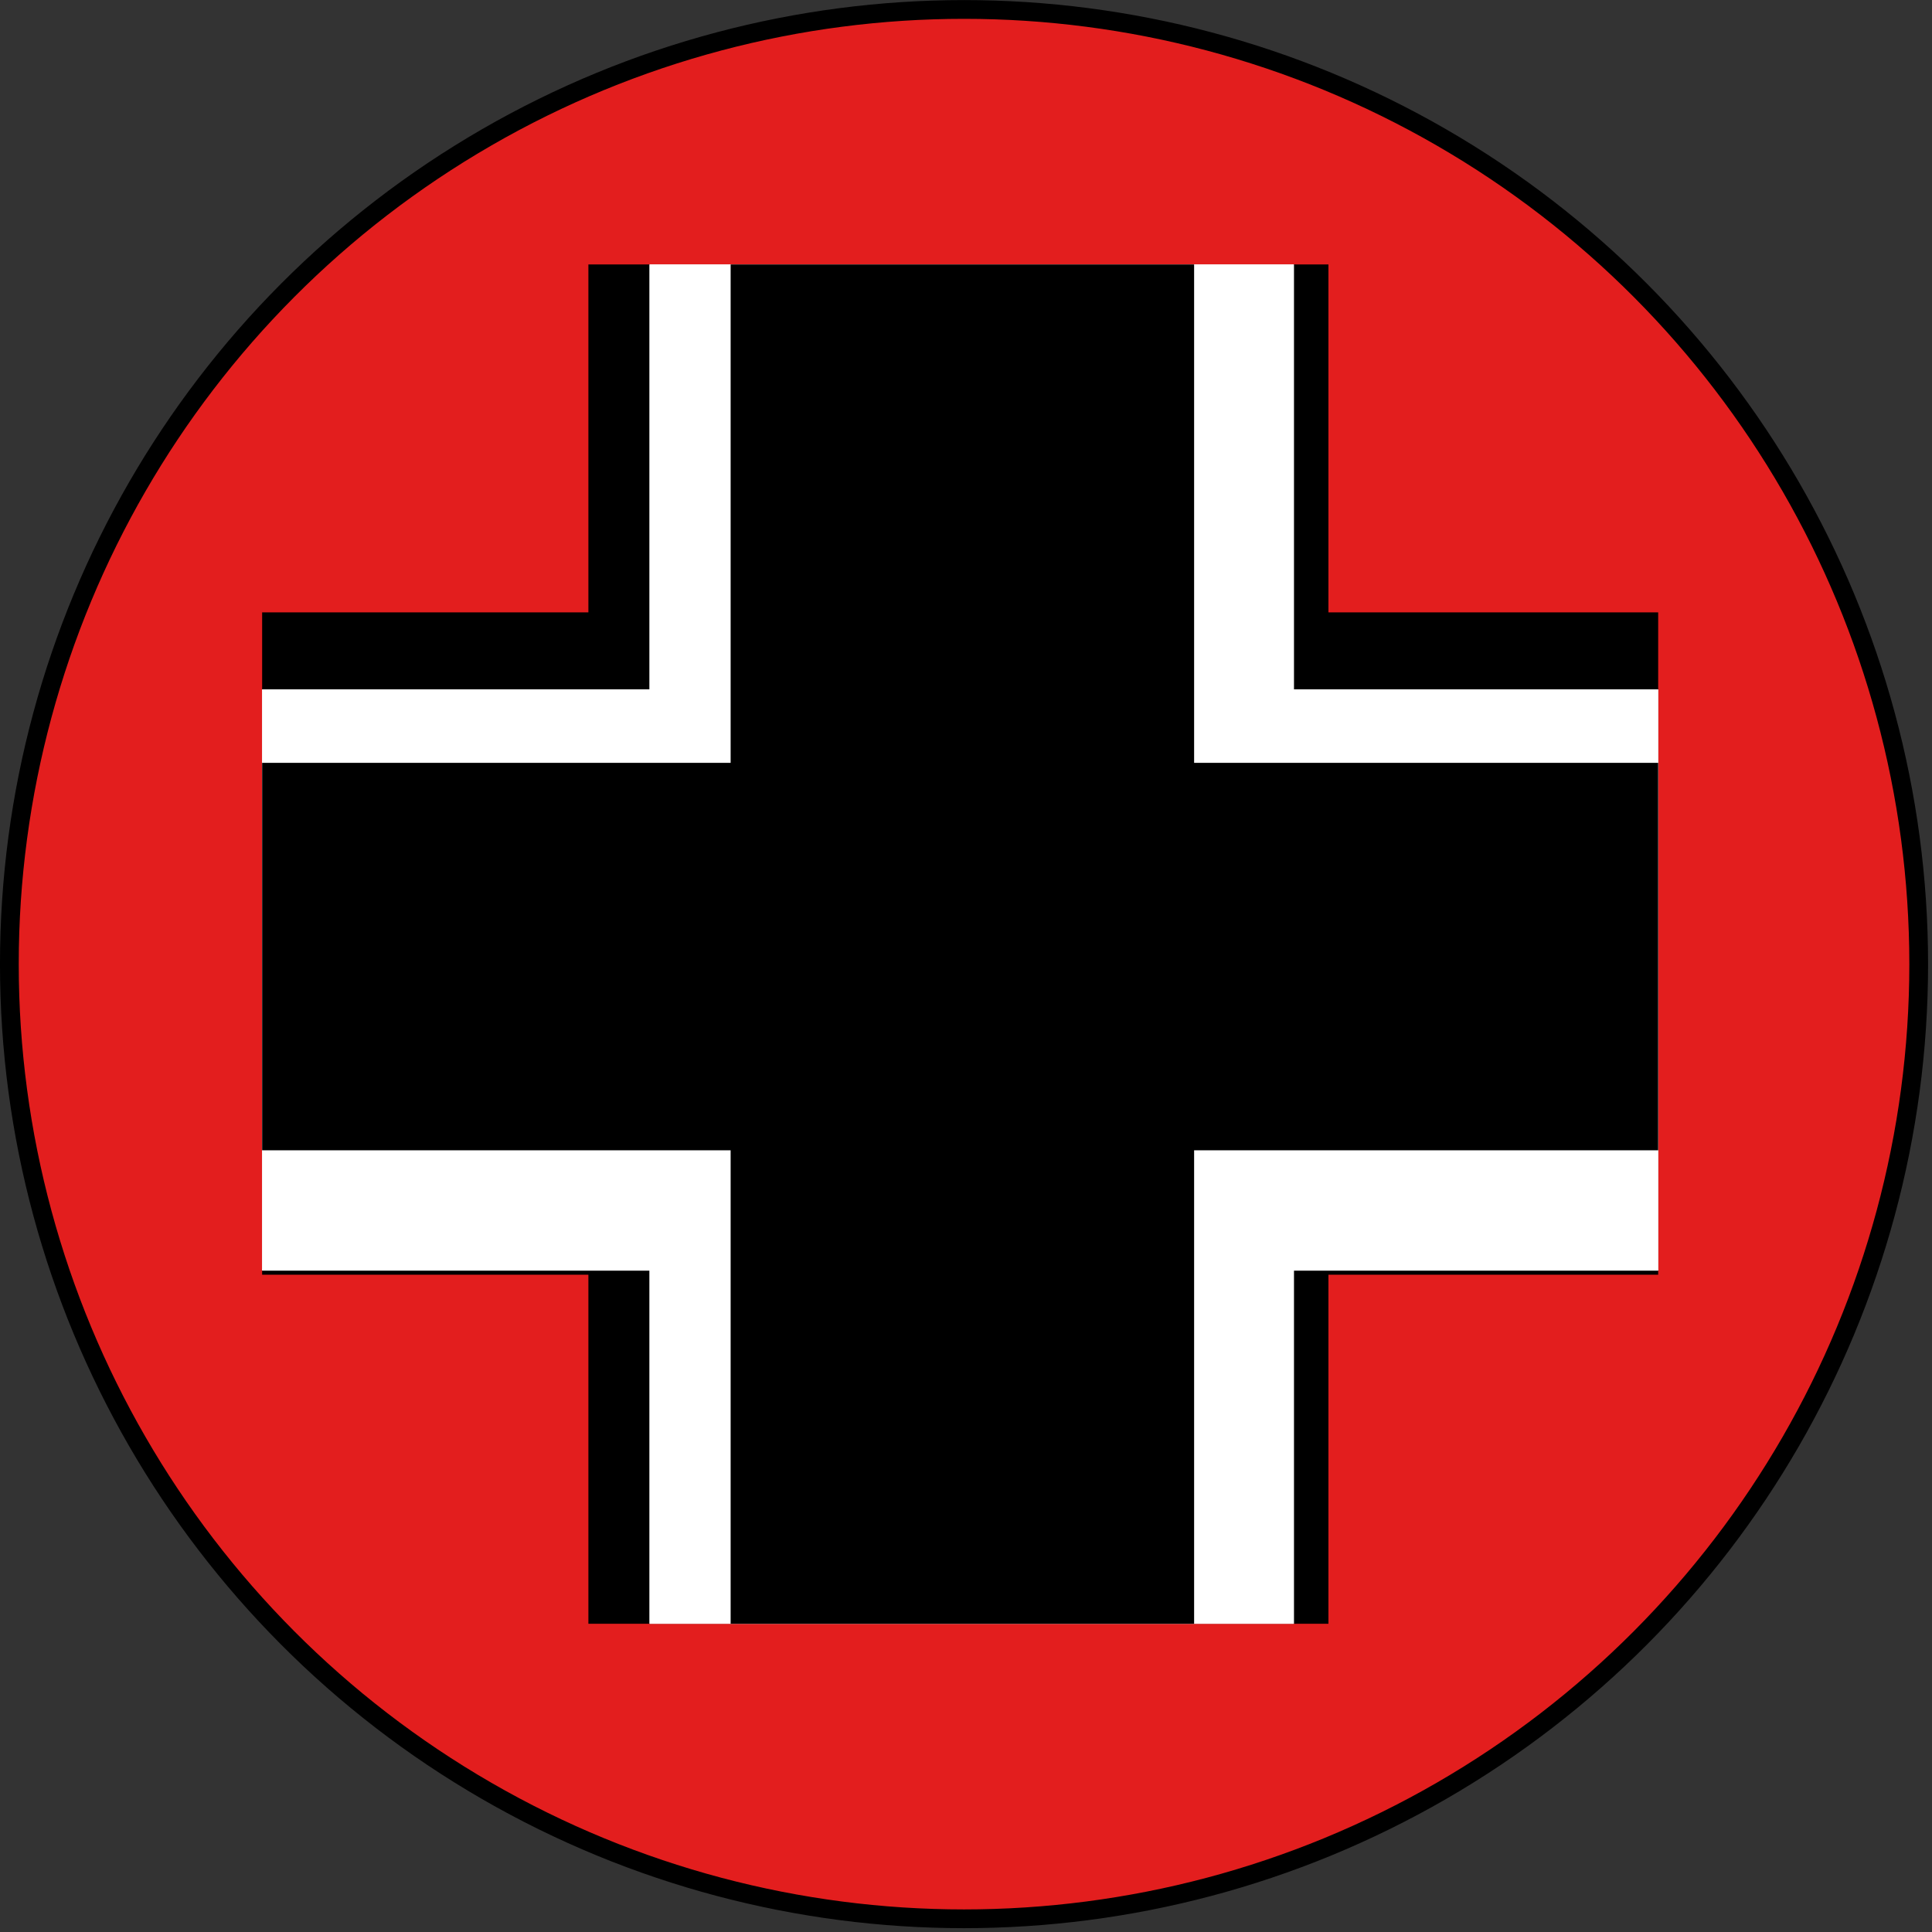
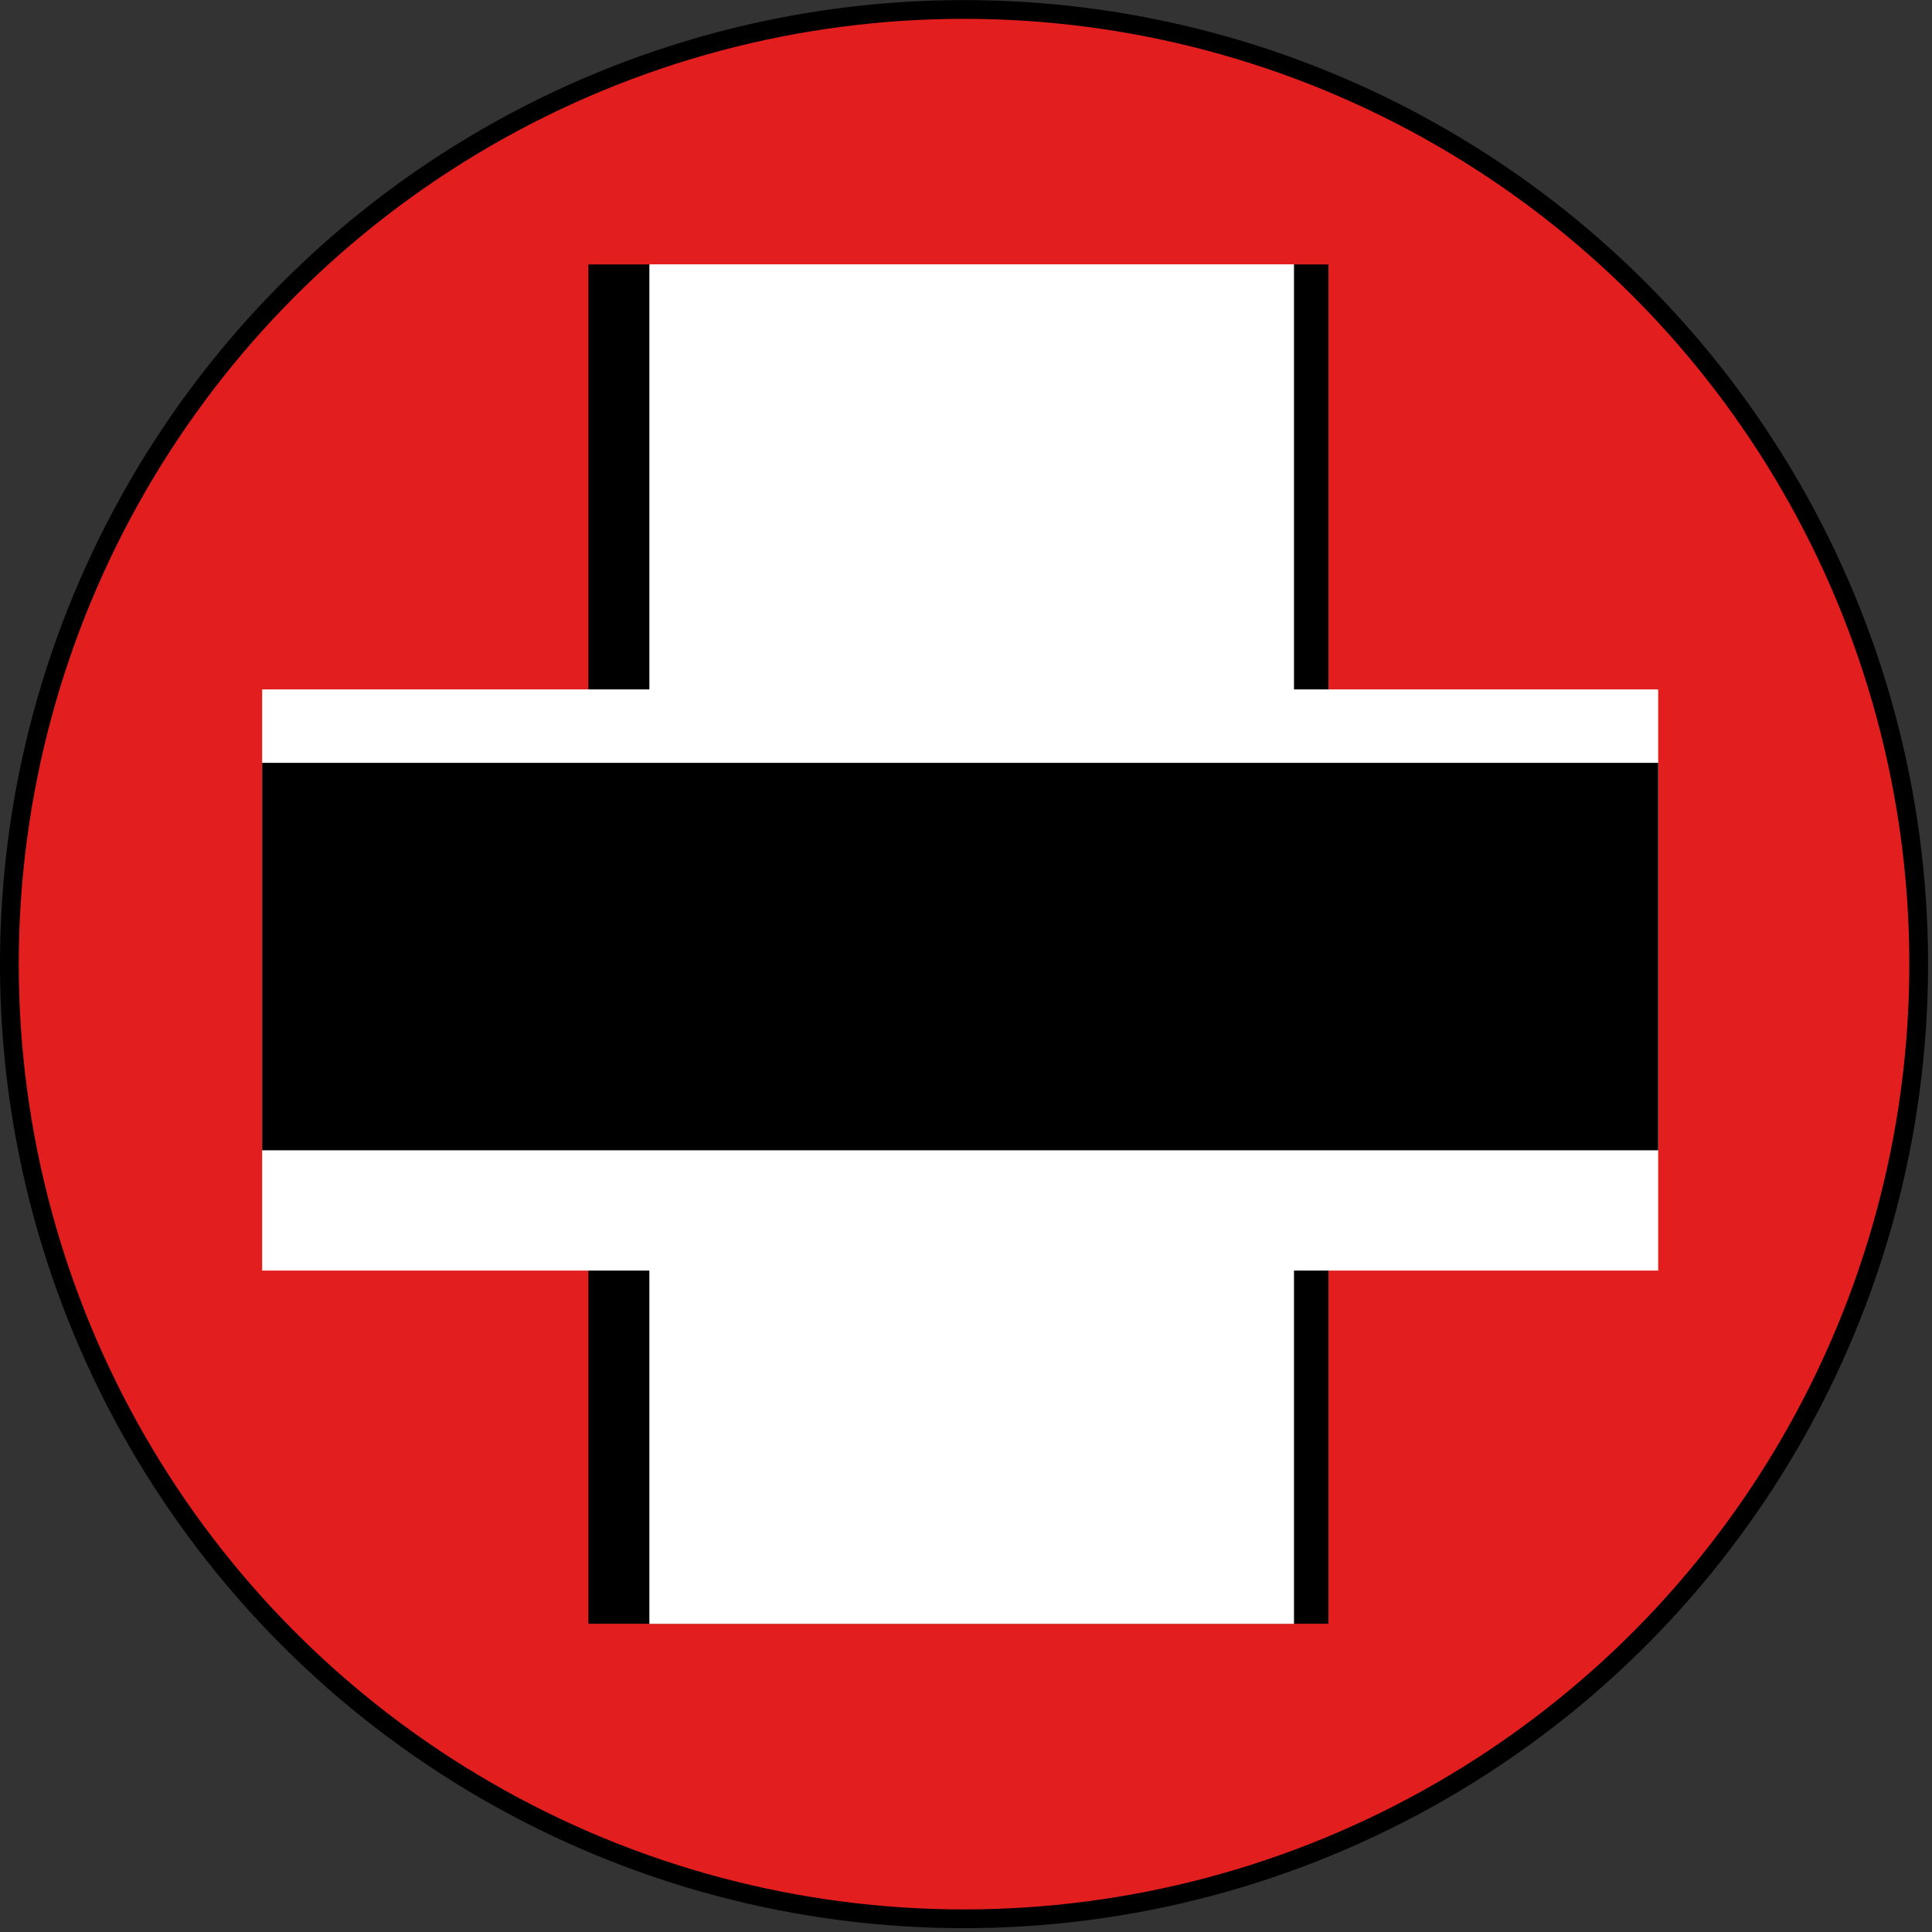
<svg xmlns="http://www.w3.org/2000/svg" width="100%" height="100%" viewBox="0 0 103 103" version="1.1" xml:space="preserve" style="fill-rule:evenodd;clip-rule:evenodd;stroke-linecap:round;stroke-linejoin:round;stroke-miterlimit:1.5;">
  <rect x="0" y="0" width="103" height="103" fill="#333333" stroke="none" />
  <g>
    <g transform="matrix(1,0,0,1,-965.895,-2976.54)">
      <circle cx="1017.29" cy="3027.94" r="50.896" style="fill:rgb(227,30,30);stroke:black;stroke-width:1px;" />
    </g>
    <g transform="matrix(1.453,0,0,1.256,-1235.05,-3697.52)">
      <rect x="871.589" y="2955.11" width="27.153" height="57.698" />
    </g>
    <g transform="matrix(2.741,0,0,0.612,-2375.05,-1775.88)">
-       <rect x="871.589" y="2955.11" width="27.153" height="57.698" />
-     </g>
+       </g>
    <g transform="matrix(1.265,0,0,1.256,-1067.93,-3697.52)">
      <rect x="871.589" y="2955.11" width="27.153" height="57.698" style="fill:white;" />
    </g>
    <g transform="matrix(2.741,0,0,0.537,-2375.05,-1550.14)">
-       <rect x="871.589" y="2955.11" width="27.153" height="57.698" style="fill:white;" />
-     </g>
+       </g>
    <g transform="matrix(1.265,0,0,1.256,-1067.93,-3697.52)">
      <rect x="871.589" y="2955.11" width="27.153" height="57.698" style="fill:white;" />
    </g>
    <g transform="matrix(2.741,0,0,0.537,-2375.05,-1550.14)">
      <rect x="871.589" y="2955.11" width="27.153" height="57.698" style="fill:white;" />
    </g>
    <g transform="matrix(0.91,0,0,1.256,-754.194,-3697.52)">
-       <rect x="871.589" y="2955.11" width="27.153" height="57.698" />
-     </g>
+       </g>
    <g transform="matrix(2.741,0,0,0.358,-2375.05,-1017.26)">
      <rect x="871.589" y="2955.11" width="27.153" height="57.698" />
    </g>
  </g>
</svg>